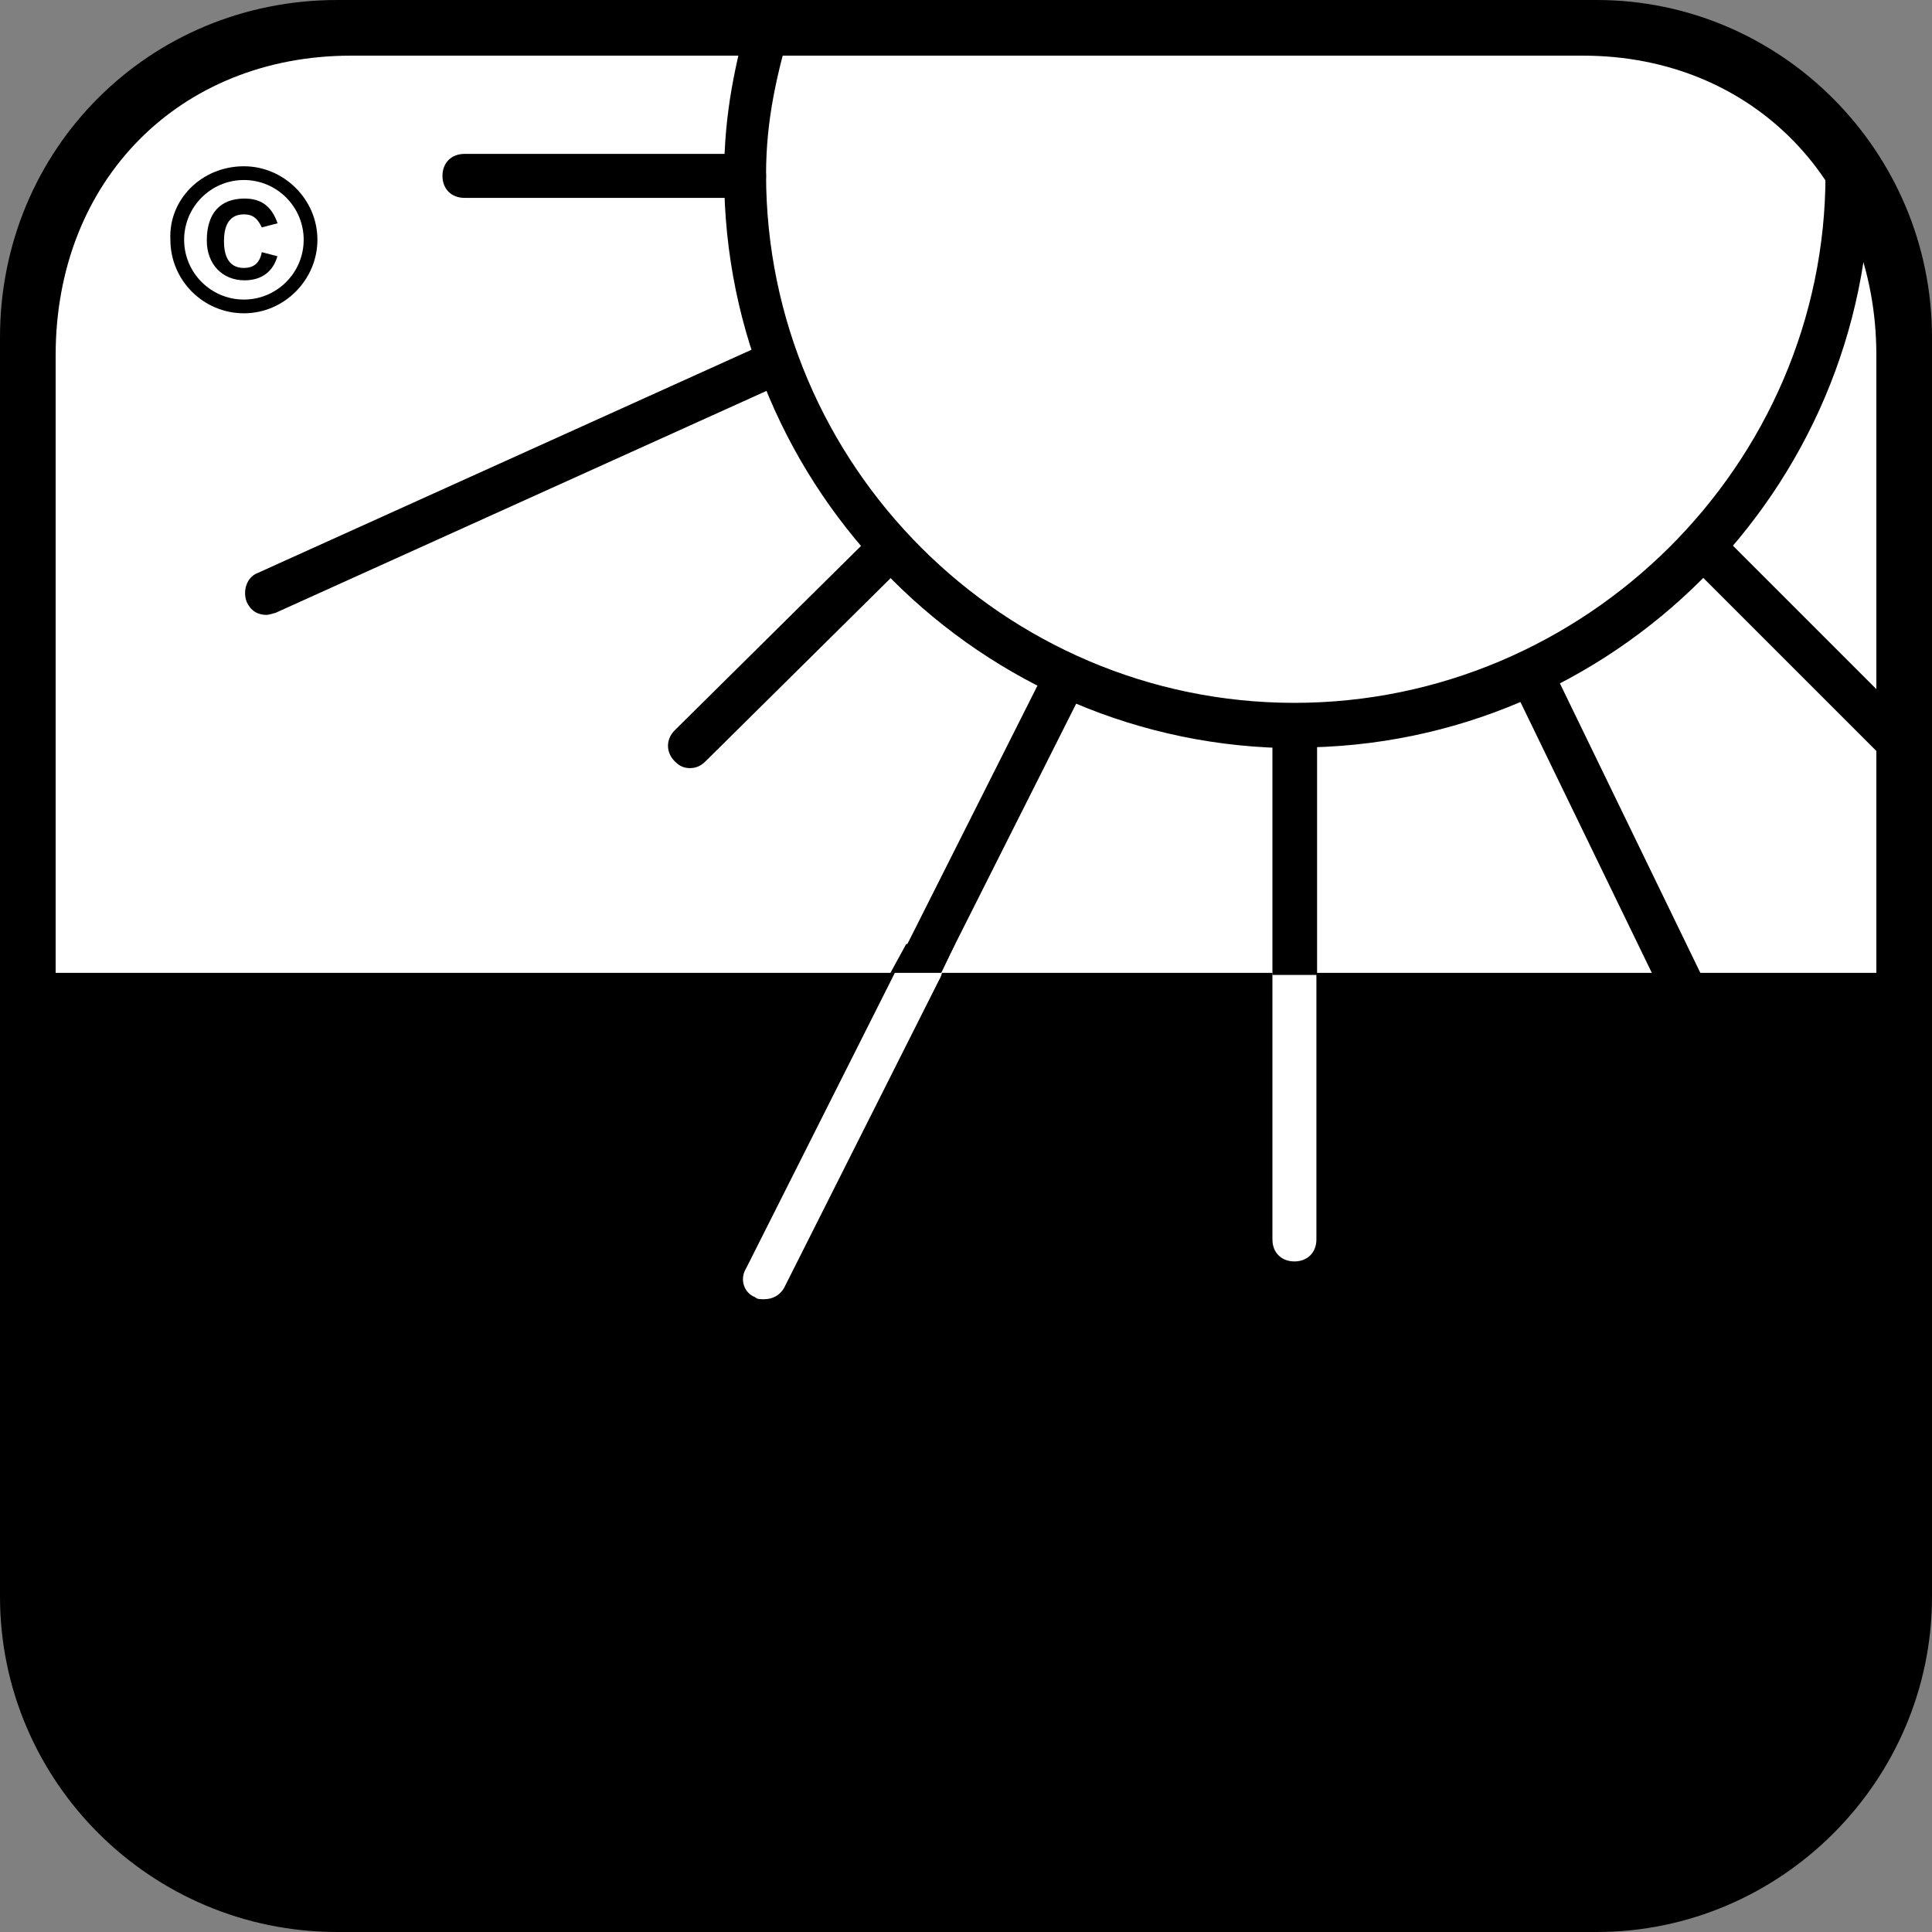
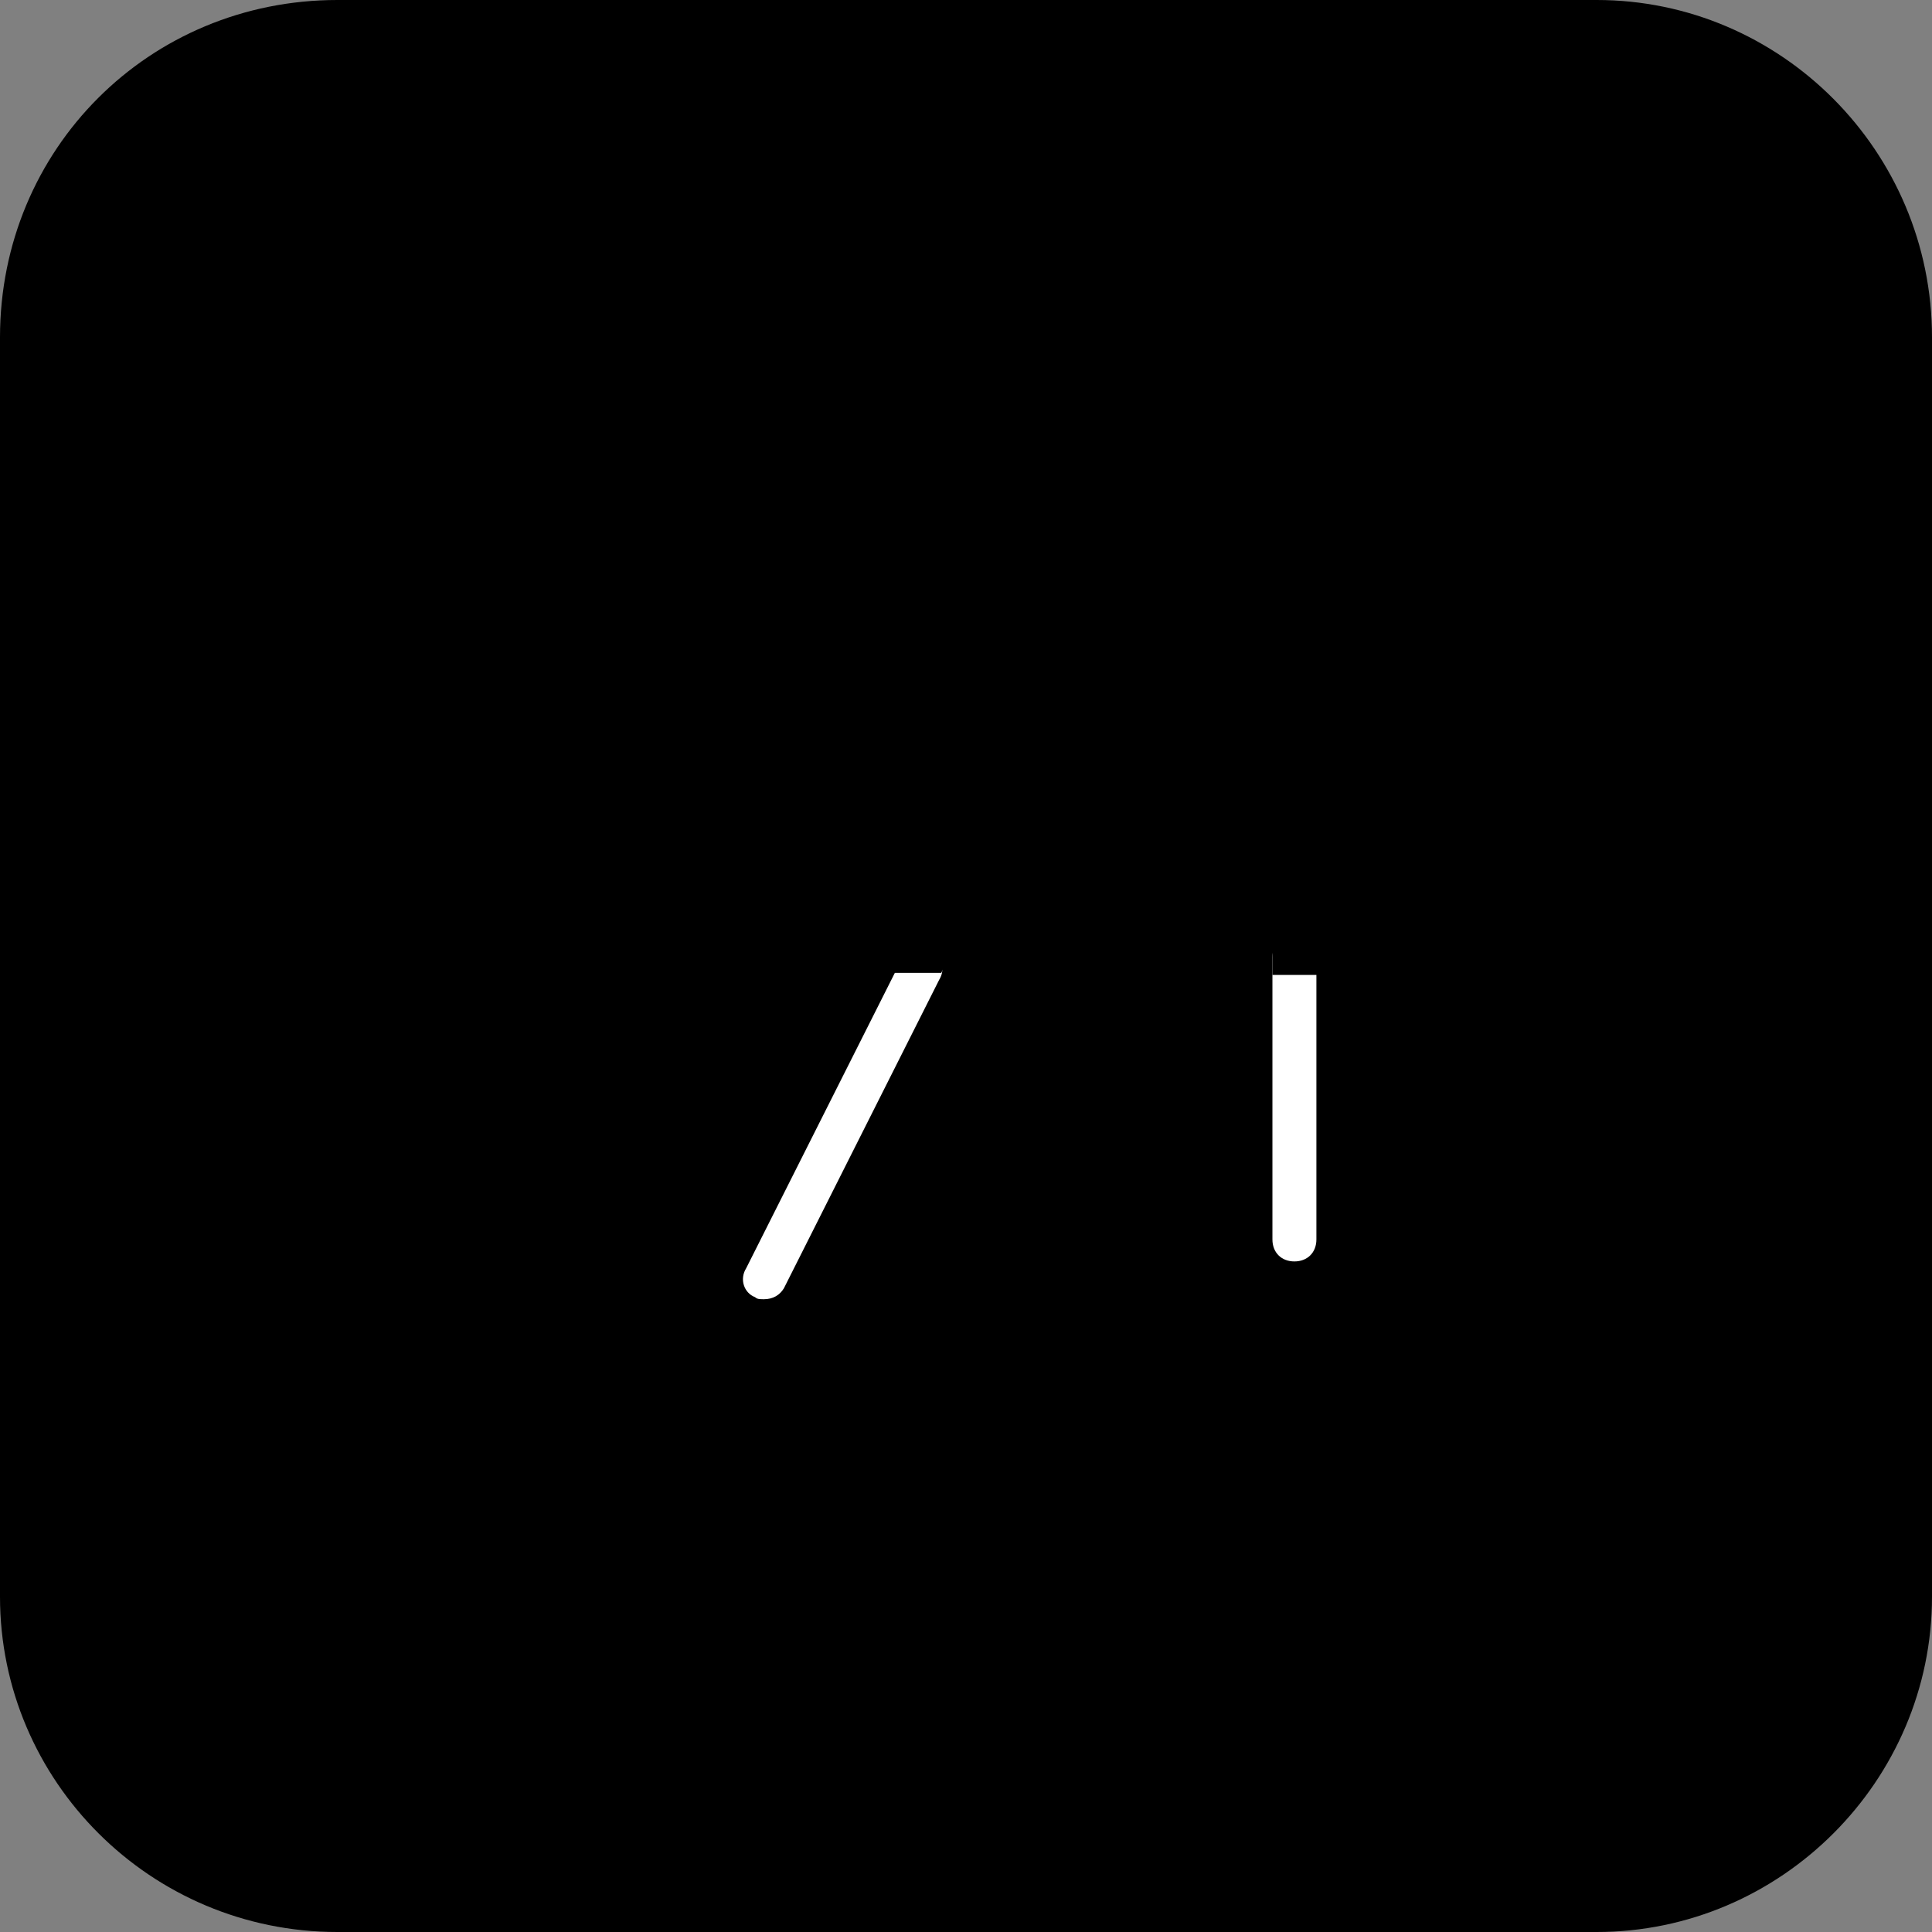
<svg xmlns="http://www.w3.org/2000/svg" id="Laag_1" data-name="Laag 1" viewBox="0 0 28.12 28.12">
  <rect x="0" y="0" width="28.12" height="28.12" fill="#808080" stroke="none" />
  <defs>
    <style>
      .cls-1, .cls-2 {
        stroke-width: 0px;
      }

      .cls-2 {
        fill: #fff;
      }
    </style>
  </defs>
  <path class="cls-1" d="m27.8,23.24c0,2.52-2.04,4.56-4.56,4.56H4.91c-2.55,0-4.59-2.04-4.59-4.56V4.91C.32,2.36,2.36.32,4.91.32h18.33c2.52,0,4.56,2.04,4.56,4.59v18.33h0Z" />
  <path class="cls-1" d="m4.91.65C2.52.65.65,2.52.65,4.91v18.33c0,2.33,1.91,4.23,4.27,4.23h18.33c2.33,0,4.23-1.91,4.23-4.23V4.91c0-2.36-1.91-4.27-4.23-4.27H4.91Zm18.33,27.47H4.91c-2.72,0-4.91-2.2-4.91-4.88V4.91C0,2.17,2.17,0,4.91,0h18.33C25.92,0,28.12,2.2,28.12,4.91v18.33c0,2.68-2.2,4.88-4.88,4.88h0Z" />
-   <path class="cls-2" d="m27.31,14.16V5.17c0-2.49-1.78-4.36-4.27-4.36H5.11C2.62.81.81,2.62.81,5.17v8.99h26.5Z" />
  <path class="cls-1" d="m18.88,10.89c-4.59,0-8.34-3.75-8.34-8.34,0-.91.16-1.62.39-2.46l.61.19c-.23.78-.39,1.45-.39,2.26,0,4.23,3.46,7.69,7.69,7.69s7.73-3.46,7.73-7.69h.65c0,4.59-3.75,8.34-8.34,8.34h0Z" />
  <path class="cls-1" d="m10.83,2.88h-4.07c-.19,0-.32-.13-.32-.32s.13-.32.32-.32h4.07c.19,0,.32.13.32.32s-.13.32-.32.32h0Z" />
  <path class="cls-1" d="m27.73,11.22c-.1,0-.16-.03-.23-.1l-2.88-2.88c-.13-.13-.13-.32,0-.45.13-.13.32-.13.45,0l2.88,2.88c.13.13.13.32,0,.45-.06.06-.13.1-.23.1h0Z" />
  <path class="cls-1" d="m10.05,11.18c-.1,0-.16-.03-.23-.1-.13-.13-.13-.32,0-.45l2.91-2.88c.13-.13.32-.13.45,0,.13.13.13.32,0,.45l-2.91,2.88c-.06.06-.13.1-.23.1h0Z" />
  <path class="cls-2" d="m18.84,18.36c-.19,0-.32-.13-.32-.32v-4.11c0-.19.13-.32.32-.32s.32.13.32.32v4.11c0,.19-.13.32-.32.32h0Z" />
  <polygon class="cls-1" points="18.52 10.57 19.17 10.57 19.17 14.19 18.52 14.19 18.52 10.57 18.52 10.57" />
  <path class="cls-1" d="m13.16,14.8c-.06,0-.1,0-.13-.03-.16-.06-.23-.26-.13-.42l2.26-4.49c.06-.16.26-.23.42-.13.16.06.23.26.13.42l-2.26,4.49c-.06.1-.16.16-.29.16h0Z" />
  <path class="cls-1" d="m24.57,14.84c-.13,0-.23-.06-.29-.19l-2.29-4.72c-.06-.16,0-.36.16-.42s.36,0,.42.16l2.29,4.72c.06.16,0,.36-.16.42-.03.03-.1.03-.13.03h0Z" />
  <path class="cls-1" d="m3.88,8.95c-.13,0-.23-.06-.29-.19-.06-.16,0-.36.16-.42l7.3-3.3c.16-.06.36,0,.42.16.06.16,0,.36-.16.42l-7.3,3.3s-.1.03-.13.03h0Z" />
  <path class="cls-2" d="m11.12,18.91c-.06,0-.1,0-.13-.03-.16-.06-.23-.26-.13-.42l2.26-4.49c.06-.16.29-.23.42-.13.16.06.23.26.13.42l-2.26,4.49c-.06.1-.16.16-.29.16h0Z" />
  <polygon class="cls-1" points="13.9 13.74 13.19 13.74 12.96 14.16 13.7 14.16 13.9 13.74 13.9 13.74" />
  <path class="cls-1" d="m4.04,3.72c-.06.23-.23.36-.48.36-.32,0-.55-.23-.55-.58,0-.39.19-.61.55-.61.23,0,.39.1.48.36l-.23.06c-.06-.13-.13-.19-.26-.19-.19,0-.29.13-.29.39s.1.39.29.39c.13,0,.23-.06.26-.23l.23.06h0Zm-1.36-.23c0,.48.39.87.87.87s.87-.39.87-.87-.39-.87-.87-.87-.87.39-.87.87h0Zm1.94,0c0,.58-.48,1.07-1.07,1.07s-1.07-.48-1.07-1.07c-.03-.58.45-1.07,1.07-1.07.58,0,1.07.48,1.07,1.07h0Z" />
</svg>